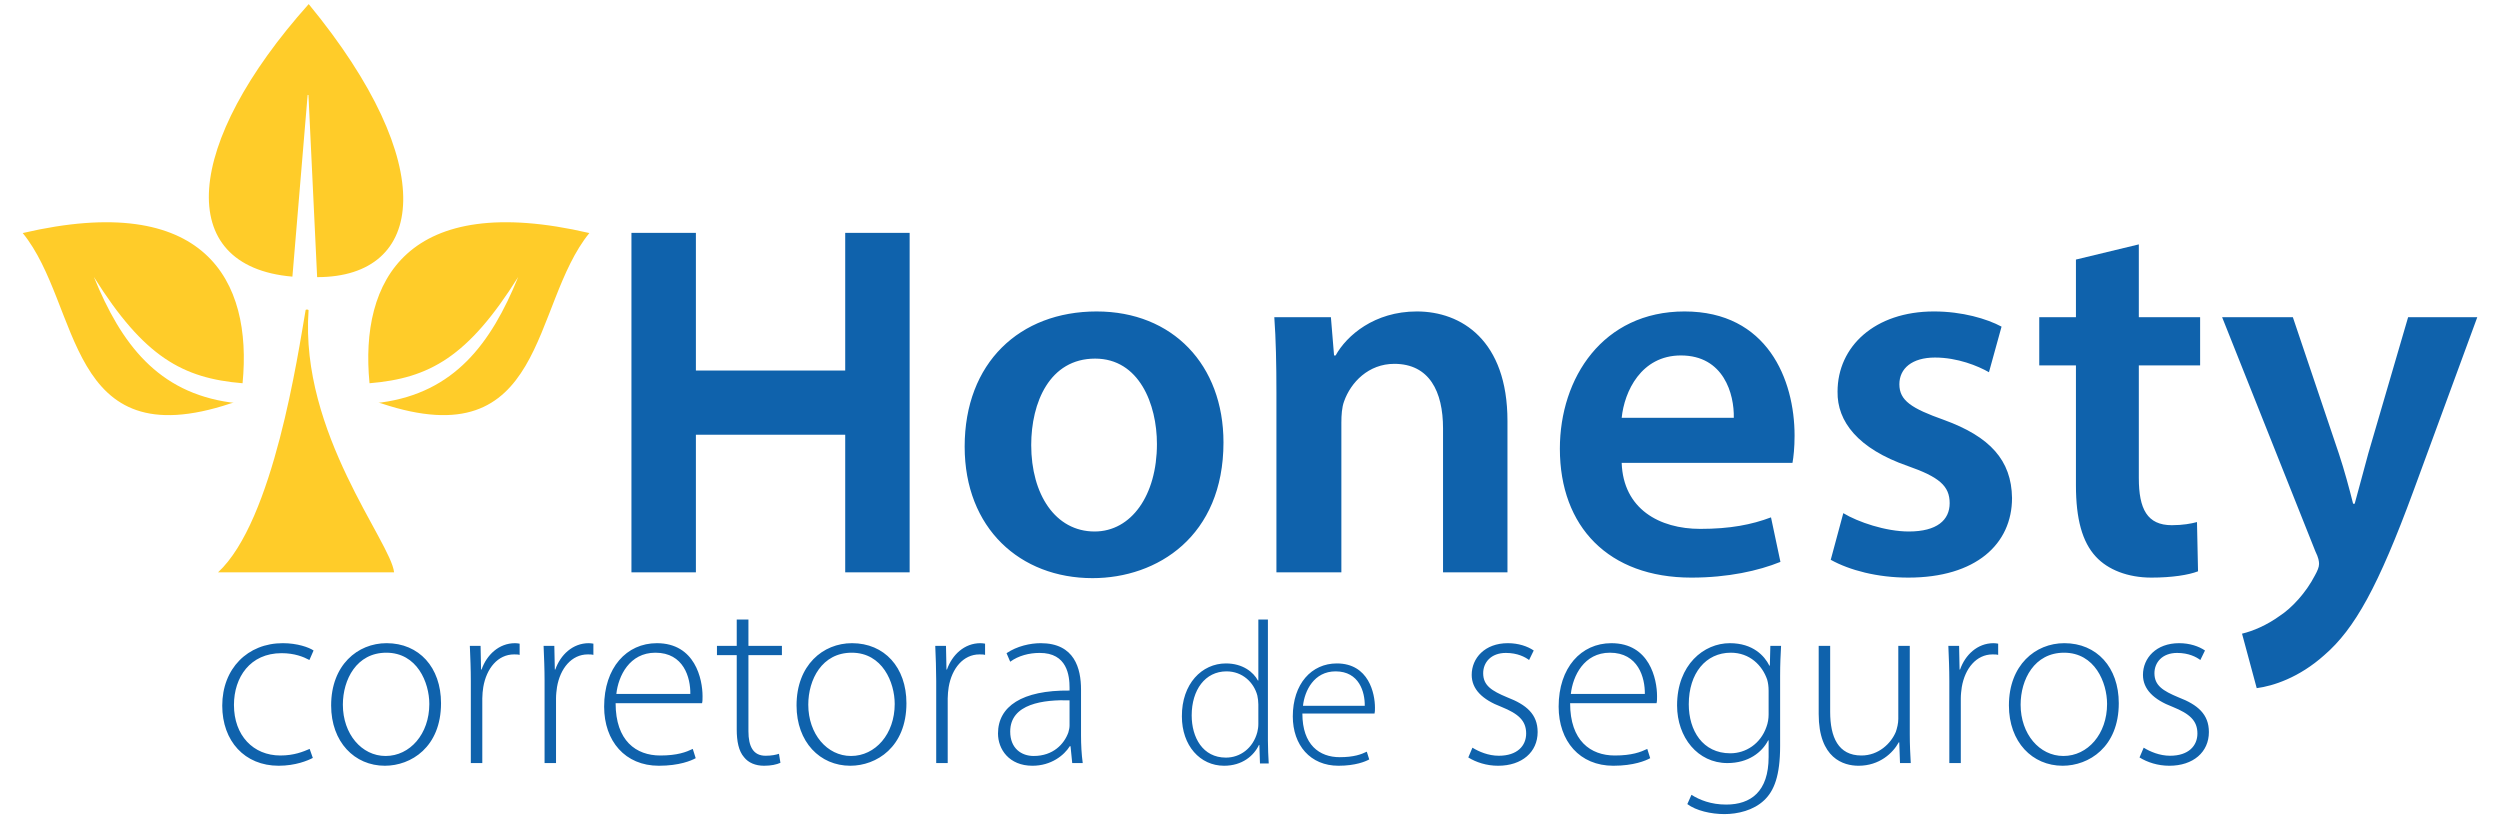
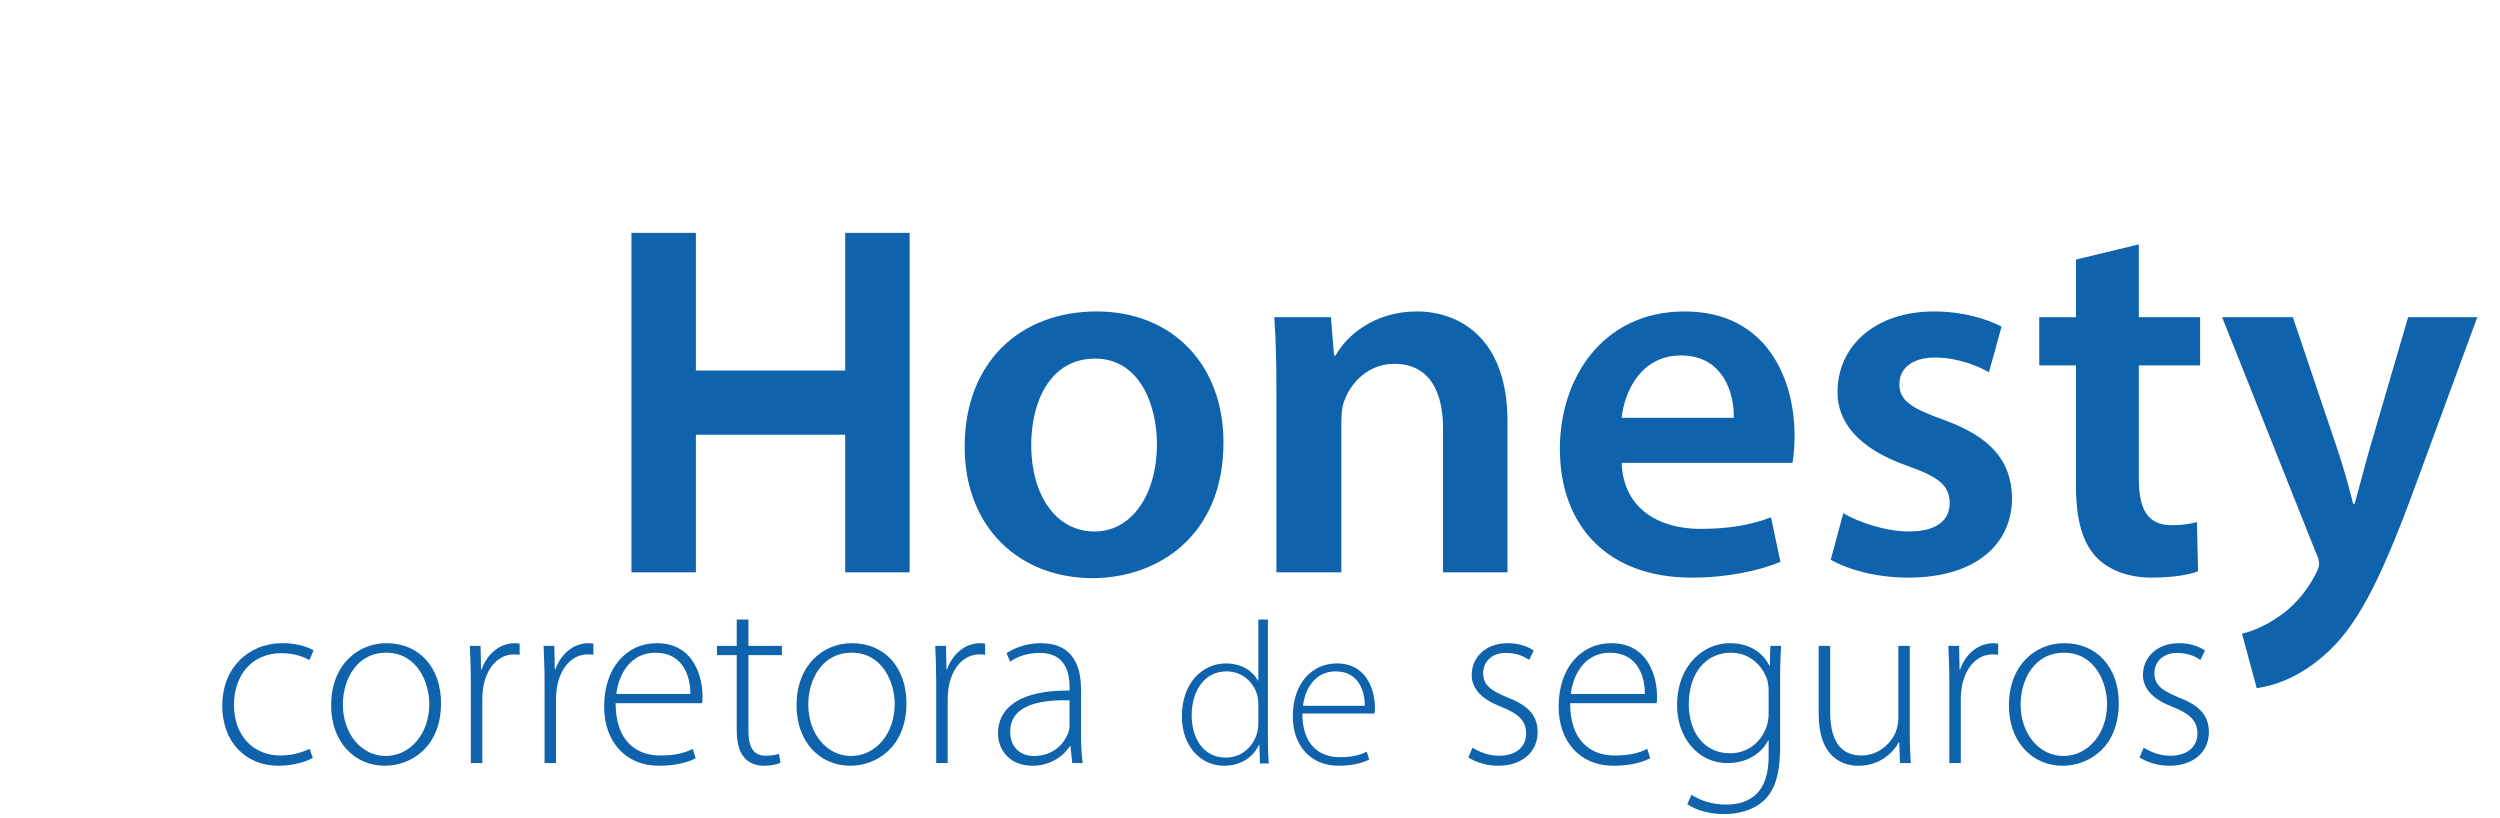
<svg xmlns="http://www.w3.org/2000/svg" xml:space="preserve" width="1100px" height="360px" version="1.0" style="shape-rendering:geometricPrecision; text-rendering:geometricPrecision; image-rendering:optimizeQuality; fill-rule:evenodd; clip-rule:evenodd" viewBox="0 0 1100 360">
  <defs>
    <style type="text/css">
   
    .fil1 {fill:#FFCC29}
    .fil0 {fill:#0F62AC;fill-rule:nonzero}
   
  </style>
  </defs>
  <g id="Camada_x0020_1">
    <path class="fil0" d="M482.54 137.04c-33.88,0 -58.09,22.59 -58.09,59.47 0,35.97 24.44,57.87 56.25,57.87 28.58,0 57.63,-18.44 57.63,-59.71 0,-34.12 -22.36,-57.63 -55.79,-57.63zm163.51 196.24c3.44,2.14 8.05,3.65 13.1,3.65 10.53,0 17.41,-6.02 17.41,-14.83 0,-7.84 -4.95,-12.03 -13.32,-15.25 -6.99,-2.9 -10.64,-5.27 -10.64,-10.64 0,-4.73 3.44,-8.92 9.99,-8.92 5.16,0 8.49,1.83 10.21,3.12l2.04 -4.19c-2.69,-1.83 -6.66,-3.22 -11.39,-3.22 -10.1,0 -15.9,6.55 -15.9,13.96 0,6.24 4.62,10.86 13.11,14.08 7.41,3.01 10.85,6.02 10.85,11.71 0,5.37 -3.87,9.78 -12.04,9.78 -4.61,0 -8.81,-1.83 -11.6,-3.55l-1.82 4.3zm-509.8 -3.76c-2.79,1.18 -6.77,2.9 -12.89,2.9 -11.93,0 -20.42,-8.81 -20.42,-22.24 0,-12.14 7.09,-22.78 20.95,-22.78 5.7,0 9.67,1.61 12.25,3.01l1.83 -4.19c-2.05,-1.4 -7.2,-3.22 -13.54,-3.22 -15.47,0 -26.64,11.17 -26.64,27.5 0,15.58 9.88,26.43 24.81,26.43 7.42,0 12.79,-2.26 15.04,-3.44l-1.39 -3.97zm33.84 -46.52c-12.78,0 -24.39,9.67 -24.39,27.39 0,16.12 10.32,26.54 23.64,26.54 11.5,0 24.71,-8.17 24.71,-27.51 0,-15.79 -9.67,-26.42 -23.96,-26.42zm-0.11 4.19c13.54,0 18.92,13.1 18.92,22.56 0,13.21 -8.5,22.88 -19.24,22.88 -10.53,0 -18.8,-9.67 -18.8,-22.56 0,-11.06 6.02,-22.88 19.12,-22.88zm37.18 48.56l5.05 0 0 -28.47c0,-1.72 0.21,-3.44 0.43,-4.95 1.4,-8.27 6.44,-14.39 13.53,-14.39 0.97,0 1.72,0 2.47,0.21l0 -4.94c-0.64,-0.11 -1.39,-0.21 -2.03,-0.21 -7.1,0 -12.47,5.15 -14.72,11.6l-0.22 0 -0.22 -10.42 -4.72 0c0.21,4.94 0.43,10.31 0.43,15.47l0 36.1zm32.45 0l5.04 0 0 -28.47c0,-1.72 0.22,-3.44 0.43,-4.95 1.4,-8.27 6.45,-14.39 13.54,-14.39 0.97,0 1.72,0 2.47,0.21l0 -4.94c-0.64,-0.11 -1.4,-0.21 -2.04,-0.21 -7.09,0 -12.46,5.15 -14.72,11.6l-0.21 0 -0.22 -10.42 -4.72 0c0.21,4.94 0.43,10.31 0.43,15.47l0 36.1zm69.29 -26.33c0.22,-0.85 0.22,-1.71 0.22,-3.11 0,-7.41 -3.23,-23.31 -20.1,-23.31 -13.32,0 -23.2,10.74 -23.2,27.93 0,15.15 9.24,26 24.07,26 9.02,0 14.29,-2.26 16.22,-3.33l-1.29 -4.08c-2.9,1.39 -6.77,2.9 -14.29,2.9 -10.64,0 -19.66,-6.45 -19.66,-23l38.03 0zm-37.71 -4.08c0.86,-7.95 5.8,-18.15 17.19,-18.15 12.46,0 15.47,10.96 15.36,18.15l-32.55 0zm52.97 -32.73l0 11.57 -8.7 0 0 4.08 8.7 0 0 32.66c0,5.27 0.86,9.56 3.22,12.25 1.93,2.47 5.05,3.76 8.81,3.76 3.12,0 5.48,-0.54 7.2,-1.29l-0.65 -3.97c-1.28,0.43 -3.22,0.86 -5.9,0.86 -5.48,0 -7.53,-4.2 -7.53,-10.75l0 -33.52 14.73 0 0 -4.08 -14.73 0 0 -11.57 -5.15 0zm50.71 10.39c-12.79,0 -24.39,9.67 -24.39,27.39 0,16.12 10.32,26.54 23.64,26.54 11.49,0 24.71,-8.17 24.71,-27.51 0,-15.79 -9.67,-26.42 -23.96,-26.42zm-0.11 4.19c13.54,0 18.91,13.1 18.91,22.56 0,13.21 -8.49,22.88 -19.23,22.88 -10.53,0 -18.8,-9.67 -18.8,-22.56 0,-11.06 6.01,-22.88 19.12,-22.88zm37.17 48.56l5.06 0 0 -28.47c0,-1.72 0.21,-3.44 0.43,-4.95 1.39,-8.27 6.44,-14.39 13.53,-14.39 0.97,0 1.72,0 2.48,0.21l0 -4.94c-0.65,-0.11 -1.4,-0.21 -2.05,-0.21 -7.09,0 -12.46,5.15 -14.72,11.6l-0.21 0 -0.22 -10.42 -4.72 0c0.21,4.94 0.42,10.31 0.42,15.47l0 36.1zm63.72 -32.34c0,-9.24 -2.8,-20.41 -17.73,-20.41 -4.62,0 -10.42,1.28 -15.04,4.4l1.61 3.76c3.65,-2.68 8.38,-3.87 12.89,-3.87 12.25,-0.1 13.22,10.1 13.22,15.26l0 1.29c-20.95,-0.21 -31.48,6.99 -31.48,18.91 0,6.88 4.84,14.18 15.15,14.18 8.27,0 13.96,-4.62 16.44,-8.6l0.32 0 0.75 7.42 4.62 0c-0.54,-3.98 -0.75,-8.16 -0.75,-12.25l0 -20.09zm-5.05 15.79c0,0.97 -0.22,2.04 -0.54,3.12 -1.83,5.05 -6.66,10.31 -15.25,10.31 -5.38,0 -10.32,-3.33 -10.32,-10.74 0,-12.36 14.83,-14.07 26.11,-13.75l0 11.06zm83.07 -46.59l0 26.83 -0.18 0c-1.97,-3.68 -6.64,-7.53 -14.08,-7.53 -10.58,0 -19.47,8.96 -19.38,23.31 0,12.83 7.98,21.71 18.57,21.71 7.98,0 13.09,-4.39 15.34,-9.15l0.18 0 0.27 8.16 3.85 0c-0.18,-3.04 -0.36,-6.81 -0.36,-10.04l0 -53.29 -4.21 0zm0 45.93c0,1.35 -0.18,2.42 -0.45,3.59 -1.89,7.18 -7.62,11.22 -13.81,11.22 -10.23,0 -15.07,-8.89 -15.07,-18.57 0,-11.22 5.92,-19.38 15.34,-19.38 6.99,0 12.01,4.85 13.54,10.59 0.27,1.16 0.45,2.78 0.45,3.95l0 8.6zm51.12 -4.57c0.19,-0.72 0.19,-1.44 0.19,-2.6 0,-6.19 -2.7,-19.46 -16.78,-19.46 -11.12,0 -19.37,8.96 -19.37,23.31 0,12.65 7.71,21.71 20.09,21.71 7.53,0 11.93,-1.89 13.54,-2.78l-1.07 -3.41c-2.42,1.17 -5.65,2.42 -11.93,2.42 -8.88,0 -16.42,-5.38 -16.42,-19.19l31.75 0zm-31.48 -3.41c0.72,-6.64 4.85,-15.16 14.35,-15.16 10.41,0 12.92,9.15 12.83,15.16l-27.18 0zm155.57 -1.14c0.22,-0.85 0.22,-1.71 0.22,-3.11 0,-7.41 -3.23,-23.31 -20.1,-23.31 -13.32,0 -23.2,10.74 -23.2,27.93 0,15.15 9.24,26 24.06,26 9.03,0 14.29,-2.26 16.23,-3.33l-1.29 -4.08c-2.9,1.39 -6.77,2.9 -14.29,2.9 -10.64,0 -19.66,-6.45 -19.66,-23l38.03 0zm-37.71 -4.08c0.86,-7.95 5.8,-18.15 17.19,-18.15 12.46,0 15.47,10.96 15.37,18.15l-32.56 0zm92.08 -7.84c0,-5.37 0.21,-9.45 0.42,-13.32l-4.72 0 -0.22 8.7 -0.21 0c-2.15,-4.3 -7.2,-9.88 -17.41,-9.88 -11.39,0 -23.2,9.45 -23.2,27.39 0,14.08 9.13,25.36 22.13,25.36 9.24,0 15.25,-4.73 17.94,-9.99l0.21 0 0 7.3c0,15.26 -7.84,20.95 -18.69,20.95 -6.66,0 -11.71,-2.04 -15.26,-4.29l-1.82 4.08c3.87,2.9 10.42,4.4 16.33,4.4 5.8,0 12.79,-1.61 17.51,-6.12 4.3,-4.08 6.99,-10.64 6.99,-23.85l0 -30.73zm-5.06 16.87c0,1.82 -0.31,3.76 -0.96,5.48 -2.58,7.41 -9.03,11.6 -15.9,11.6 -12.14,0 -18.27,-9.99 -18.27,-21.59 0,-13.65 7.52,-22.67 18.48,-22.67 8.38,0 13.86,5.58 16.01,11.82 0.43,1.5 0.64,3.11 0.64,4.94l0 10.42zm62.11 -30.19l-5.05 0 0 32.12c0,2.05 -0.54,4.09 -1.08,5.7 -2.14,5.16 -7.63,10.42 -15.15,10.42 -10.2,0 -13.75,-8.06 -13.75,-19.23l0 -29.01 -5.05 0 0 29.97c0,19.56 10.96,22.78 17.52,22.78 9.23,0 15.14,-5.59 17.72,-10.31l0.21 0 0.33 9.13 4.73 0c-0.22,-3.98 -0.43,-8.06 -0.43,-12.57l0 -39zm17.4 51.57l5.05 0 0 -28.47c0,-1.72 0.22,-3.44 0.43,-4.95 1.4,-8.27 6.45,-14.39 13.54,-14.39 0.96,0 1.72,0 2.47,0.21l0 -4.94c-0.65,-0.11 -1.4,-0.21 -2.04,-0.21 -7.09,0 -12.47,5.15 -14.72,11.6l-0.22 0 -0.21 -10.42 -4.73 0c0.22,4.94 0.43,10.31 0.43,15.47l0 36.1zm50.6 -52.75c-12.78,0 -24.38,9.67 -24.38,27.39 0,16.12 10.31,26.54 23.63,26.54 11.5,0 24.71,-8.17 24.71,-27.51 0,-15.79 -9.67,-26.42 -23.96,-26.42zm-0.1 4.19c13.53,0 18.91,13.1 18.91,22.56 0,13.21 -8.49,22.88 -19.23,22.88 -10.53,0 -18.81,-9.67 -18.81,-22.56 0,-11.06 6.02,-22.88 19.13,-22.88zm33.19 46.09c3.44,2.14 8.06,3.65 13.11,3.65 10.53,0 17.41,-6.02 17.41,-14.83 0,-7.84 -4.94,-12.03 -13.33,-15.25 -6.98,-2.9 -10.63,-5.27 -10.63,-10.64 0,-4.73 3.44,-8.92 9.99,-8.92 5.16,0 8.49,1.83 10.21,3.12l2.04 -4.19c-2.69,-1.83 -6.66,-3.22 -11.39,-3.22 -10.1,0 -15.9,6.55 -15.9,13.96 0,6.24 4.62,10.86 13.11,14.08 7.41,3.01 10.85,6.02 10.85,11.71 0,5.37 -3.87,9.78 -12.03,9.78 -4.62,0 -8.82,-1.83 -11.61,-3.55l-1.83 4.3zm-635.2 -170.25l65.7 0 0 -60.56 28.35 0 0 149.37 -28.35 0 0 -60.56 -65.7 0 0 60.56 -28.36 0 0 -149.37 28.36 0 0 60.56zm175.66 -5.24c19.37,0 27.2,20.05 27.2,37.57 0,22.6 -11.29,38.5 -27.43,38.5 -17.29,0 -27.89,-16.37 -27.89,-38.04 0,-18.67 8.07,-38.03 28.12,-38.03zm79.77 94.05l28.58 0 0 -65.93c0,-3.23 0.23,-6.69 1.16,-9.22 2.99,-8.53 10.83,-16.6 22.13,-16.6 15.44,0 21.44,12.22 21.44,28.36l0 63.39 28.35 0 0 -66.62c0,-35.5 -20.29,-48.18 -39.88,-48.18 -18.67,0 -30.89,10.6 -35.73,19.36l-0.69 0 -1.39 -16.83 -24.9 0c0.7,9.69 0.93,20.52 0.93,33.43l0 78.84zm227.07 -48.18c0.46,-2.53 0.92,-6.68 0.92,-11.99 0,-24.66 -11.98,-54.63 -48.41,-54.63 -35.96,0 -54.86,29.28 -54.86,60.4 0,34.35 21.44,56.71 57.86,56.71 16.14,0 29.51,-3 39.19,-6.92l-4.15 -19.59c-8.53,3.22 -17.98,5.07 -31.12,5.07 -17.98,0 -33.89,-8.76 -34.58,-29.05l75.15 0zm-75.15 -19.82c1.15,-11.53 8.53,-27.44 26.05,-27.44 18.9,0 23.51,17.06 23.28,27.44l-49.33 0zm91.98 62.47c8.3,4.61 20.52,7.84 34.12,7.84 29.74,0 45.65,-14.76 45.65,-35.04 -0.23,-16.6 -9.69,-26.98 -29.97,-34.35 -14.3,-5.07 -19.6,-8.53 -19.6,-15.68 0,-6.92 5.53,-11.76 15.68,-11.76 9.91,0 18.9,3.69 23.74,6.46l5.54 -20.06c-6.46,-3.46 -17.29,-6.68 -29.74,-6.68 -26.05,0 -42.42,15.44 -42.42,35.27 -0.23,13.14 8.99,25.13 30.89,32.73 13.83,4.85 18.44,8.77 18.44,16.37 0,7.38 -5.53,12.45 -17.98,12.45 -10.14,0 -22.36,-4.15 -28.82,-8.07l-5.53 20.52zm107.89 -132.1l0 25.36 -16.14 0 0 21.21 16.14 0 0 52.79c0,14.76 2.77,24.9 8.76,31.36 5.3,5.76 14.06,9.22 24.44,9.22 8.99,0 16.37,-1.15 20.52,-2.77l-0.46 -21.67c-2.54,0.69 -6.23,1.38 -11.07,1.38 -10.84,0 -14.52,-7.14 -14.52,-20.74l0 -49.57 26.97 0 0 -21.21 -26.97 0 0 -32.04 -27.67 6.68zm64.32 25.36l41.04 103.05c1.38,2.77 1.61,4.38 1.61,5.53 0,1.39 -0.69,3 -1.84,5.08 -3.92,7.6 -10.15,14.29 -15.45,17.75 -5.76,4.15 -11.76,6.68 -16.6,7.84l6.46 23.97c7.14,-0.92 18.67,-4.61 29.73,-14.52 13.38,-11.53 23.75,-30.2 39.2,-72.16l28.12 -76.54 -30.43 0 -17.52 59.94c-2.07,7.38 -4.15,15.68 -5.99,22.13l-0.7 0c-1.61,-6.45 -3.91,-14.98 -6.22,-21.9l-20.29 -60.17 -31.12 0z" />
-     <path class="fil1" d="M10 102.54c80.29,-18.71 101.15,20.84 96.73,66.09 -26.36,-2.2 -43.33,-11.52 -65.41,-46.75 12,29.49 28.15,50.79 60.23,55.21 1.82,0.25 1.6,-0.13 -0.02,0.41 -72.85,24.27 -65.71,-43.25 -91.53,-74.96zm124.47 33.91c-3.34,19.13 -14.08,92.82 -38.55,115.39l77.48 0c-1.31,-13.25 -41.49,-61.29 -37.63,-115.26 0.04,-0.47 -1.24,-0.51 -1.3,-0.13zm1.36 -134.65c-54.72,61.2 -59.71,115.41 -7.17,119.92l6.7 -79.95 0.36 0.03 3.82 80.14c47.71,0.04 54.53,-49.39 -3.71,-120.14zm123.49 100.74c-80.29,-18.71 -101.15,20.84 -96.73,66.09 26.36,-2.2 43.33,-11.52 65.41,-46.75 -12,29.49 -28.15,50.79 -60.23,55.21 -1.82,0.25 -1.6,-0.13 0.02,0.41 72.85,24.27 65.71,-43.25 91.53,-74.96z" />
  </g>
</svg>